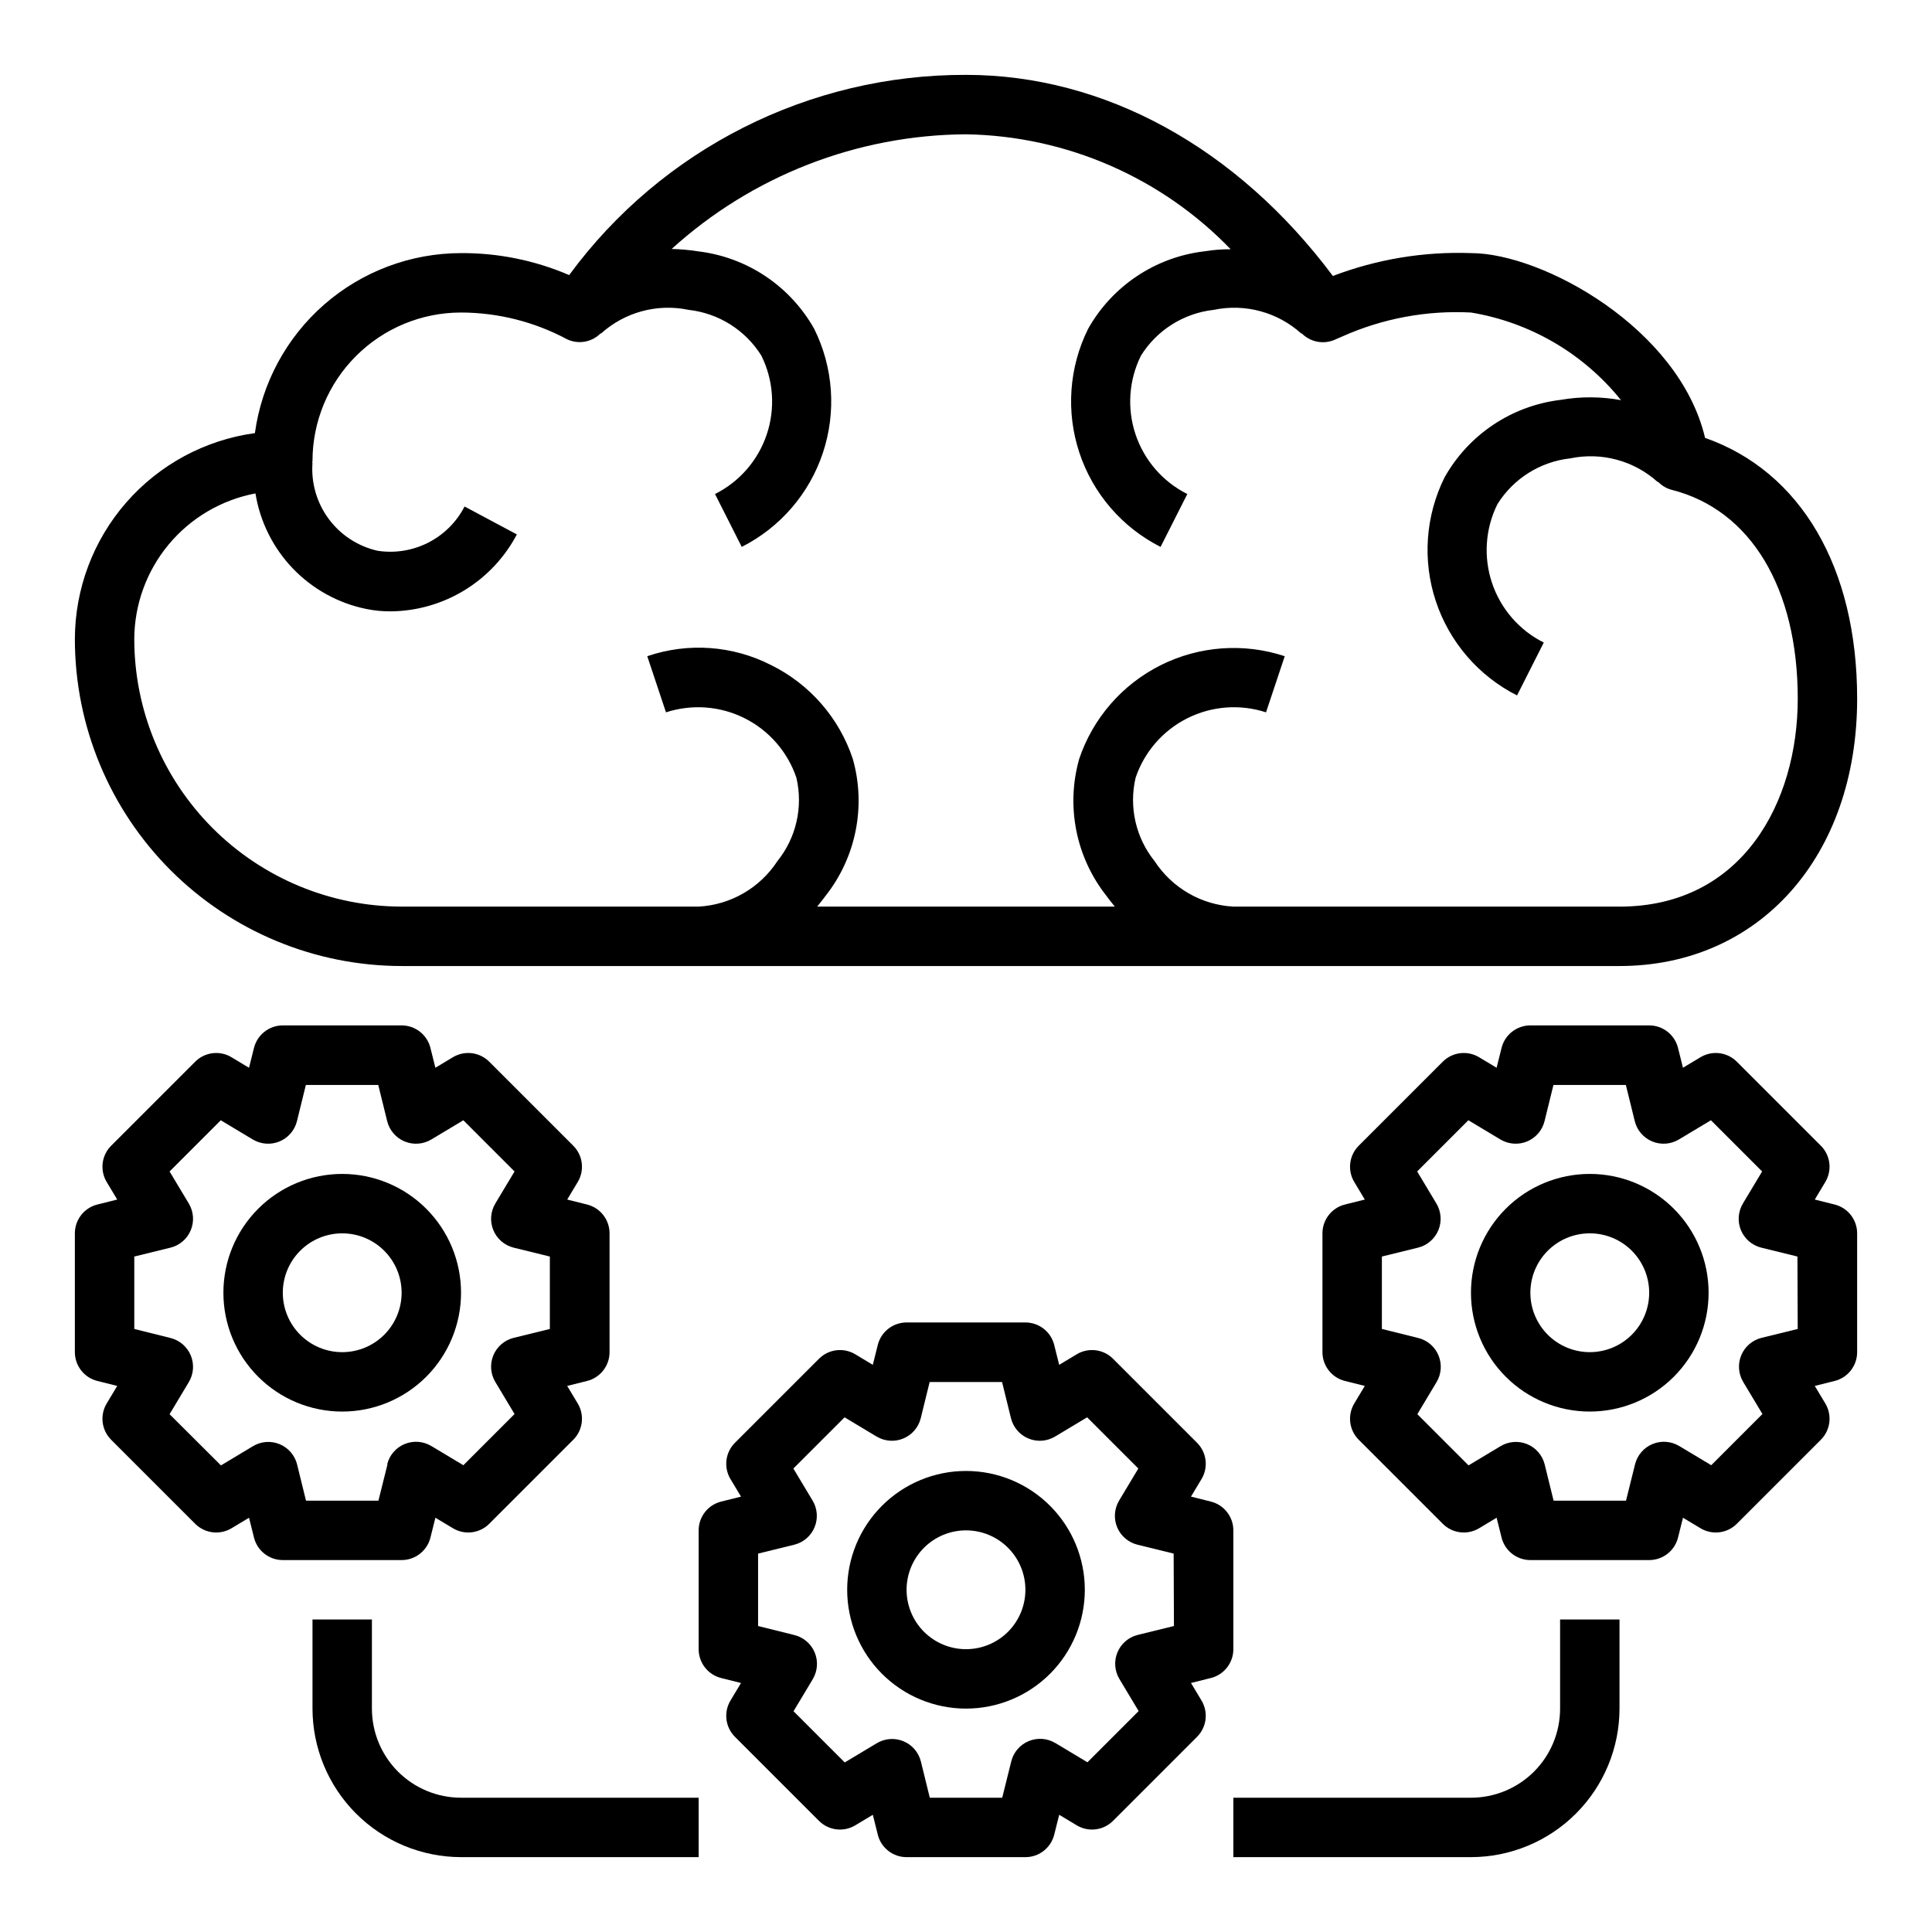
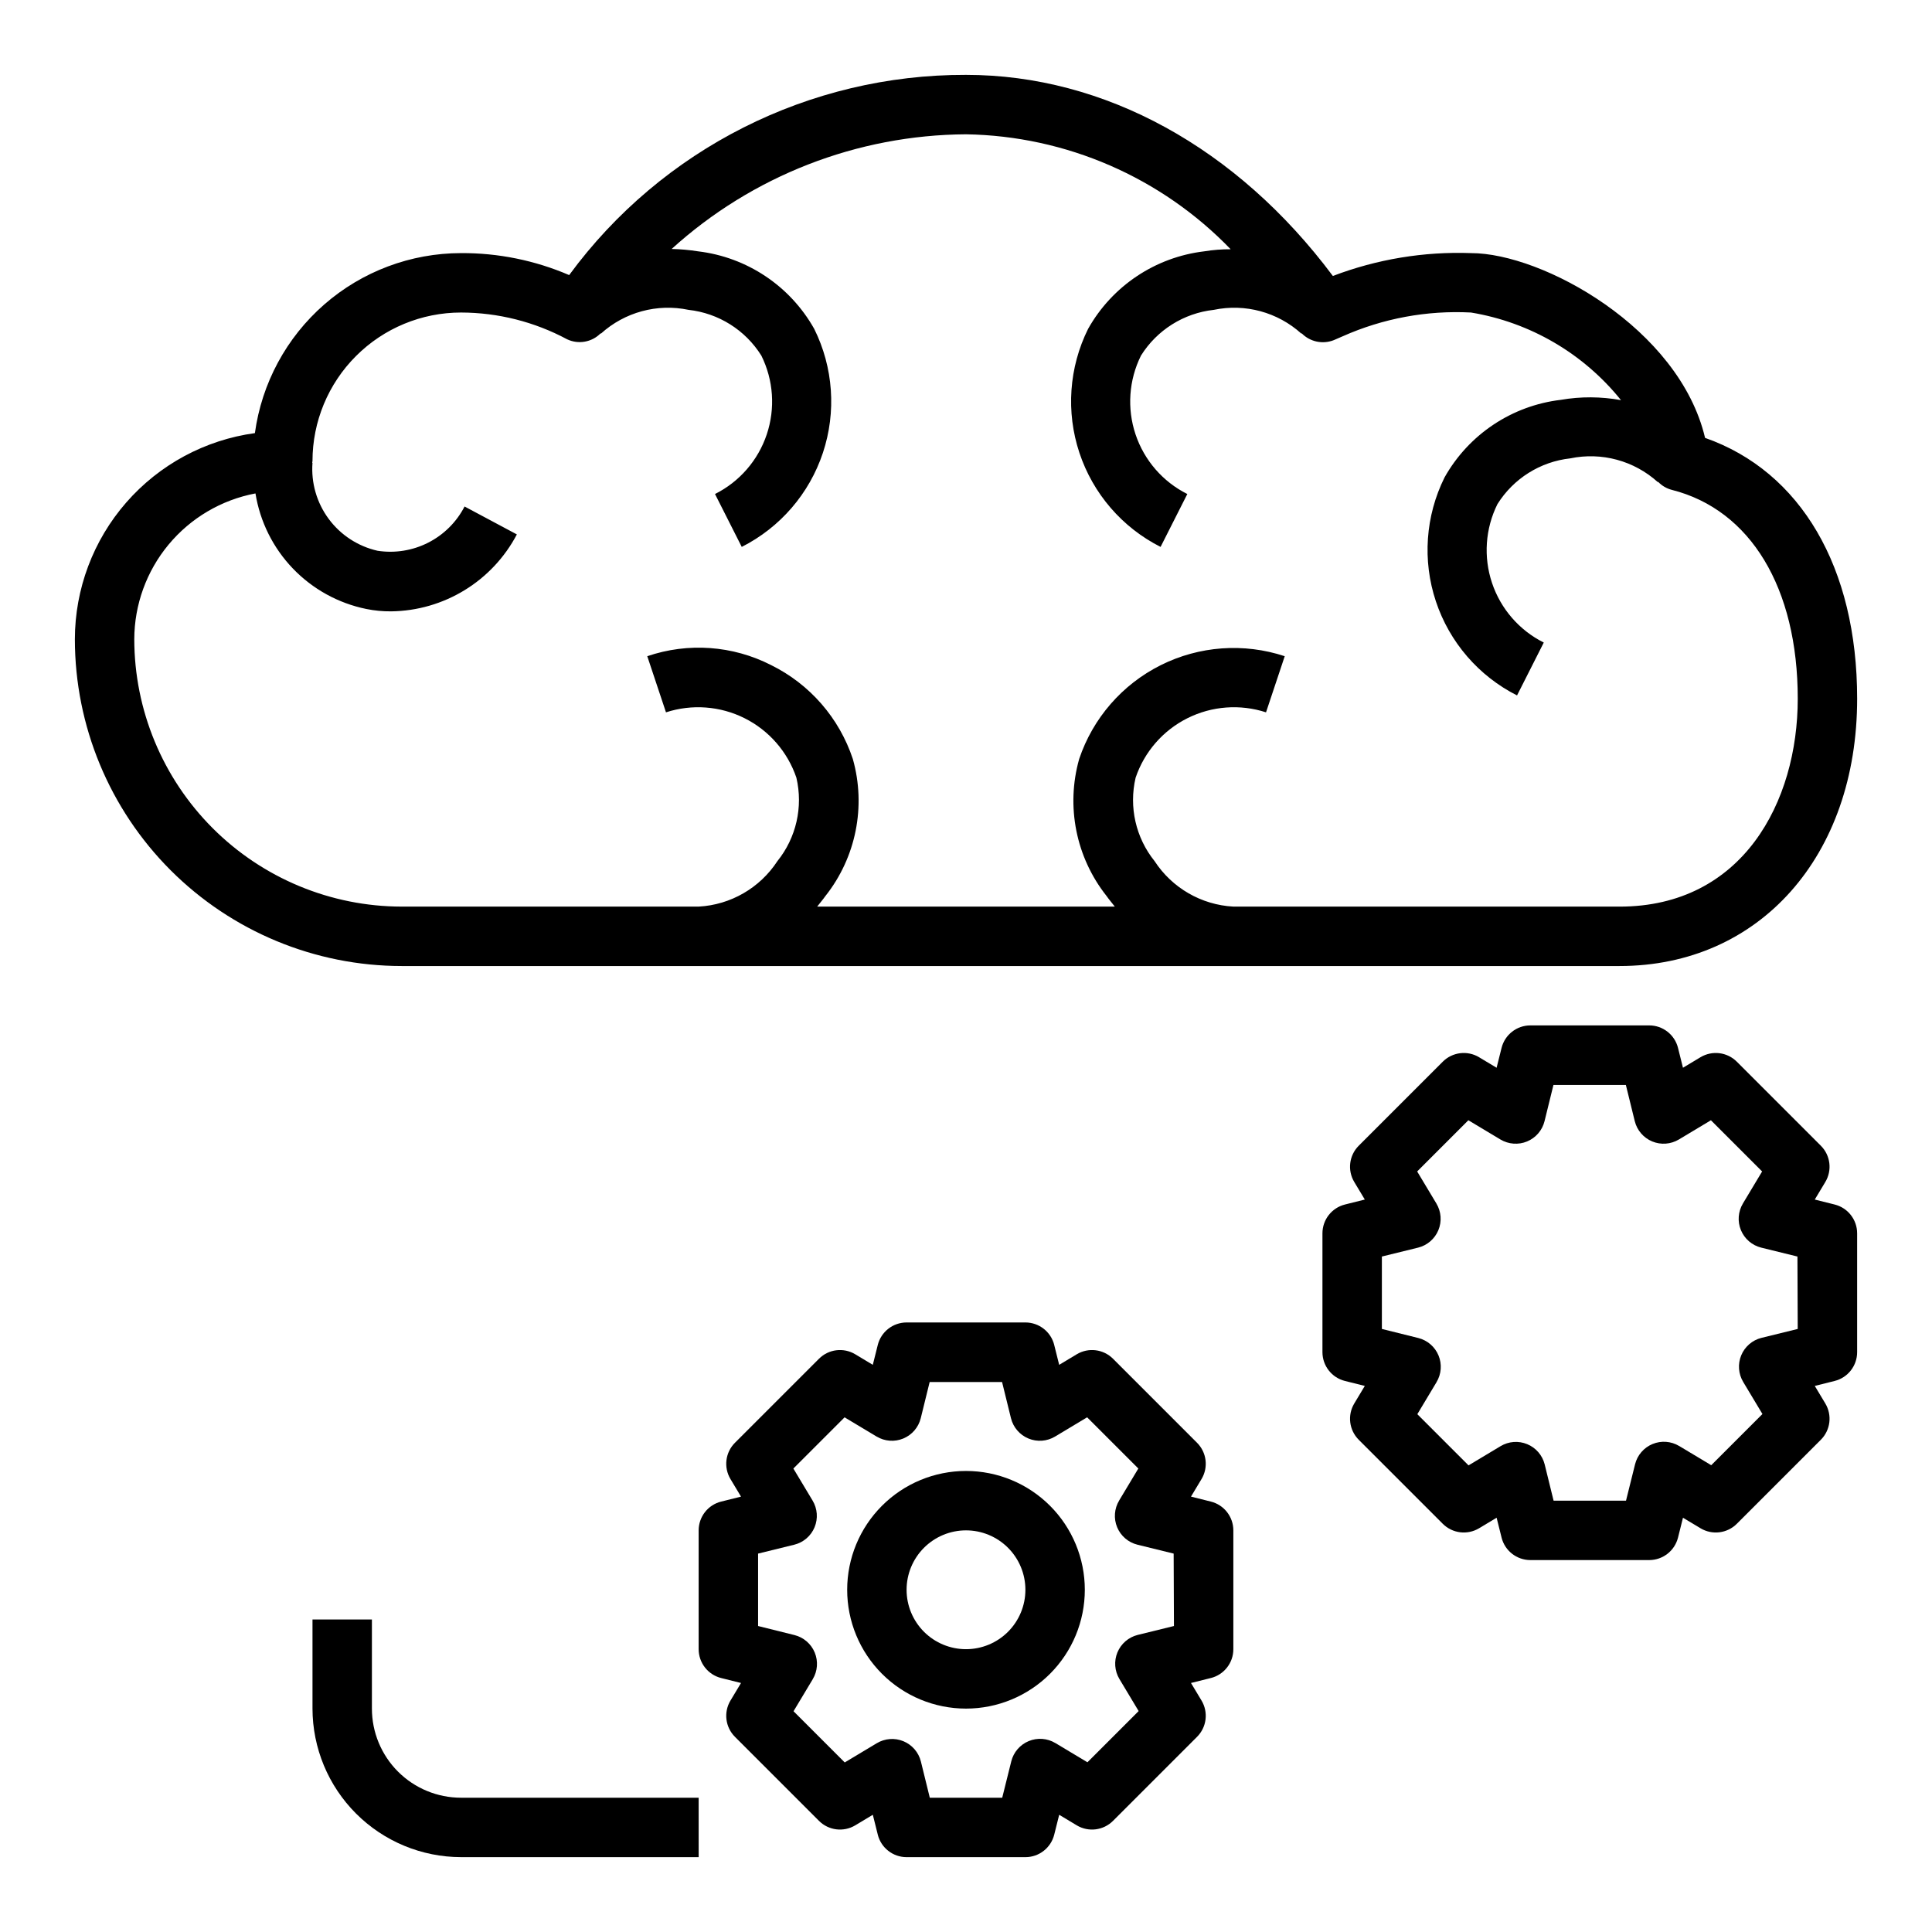
<svg xmlns="http://www.w3.org/2000/svg" fill="#000000" width="800px" height="800px" version="1.1" viewBox="144 144 512 512">
  <g>
-     <path d="m266.18 486.59c0-8.352-3.32-16.359-9.223-22.266-5.906-5.902-13.914-9.223-22.266-9.223s-16.363 3.32-22.266 9.223c-5.906 5.906-9.223 13.914-9.223 22.266 0 8.352 3.316 16.359 9.223 22.266 5.902 5.906 13.914 9.223 22.266 9.223s16.359-3.316 22.266-9.223c5.902-5.906 9.223-13.914 9.223-22.266zm-31.488 15.742v0.004c-4.176 0-8.18-1.66-11.133-4.613-2.953-2.953-4.613-6.957-4.613-11.133 0-4.176 1.66-8.18 4.613-11.133 2.953-2.953 6.957-4.609 11.133-4.609s8.18 1.656 11.133 4.609c2.949 2.953 4.609 6.957 4.609 11.133 0 4.176-1.66 8.18-4.609 11.133-2.953 2.953-6.957 4.613-11.133 4.613z" />
-     <path d="m258.07 551.48 1.316-5.266 4.652 2.793h-0.004c3.102 1.859 7.066 1.367 9.621-1.188l22.262-22.262c2.559-2.555 3.047-6.523 1.188-9.621l-2.793-4.652 5.266-1.316c3.504-0.875 5.961-4.023 5.961-7.633v-31.488c0-3.613-2.457-6.758-5.961-7.637l-5.266-1.316 2.793-4.652c1.859-3.098 1.371-7.062-1.188-9.617l-22.262-22.262c-2.555-2.559-6.519-3.047-9.621-1.191l-4.652 2.793-1.316-5.266 0.004 0.004c-0.879-3.504-4.027-5.961-7.637-5.961h-31.488c-3.609 0-6.758 2.457-7.637 5.961l-1.316 5.266-4.652-2.793 0.004-0.004c-3.102-1.855-7.066-1.367-9.621 1.191l-22.262 22.262c-2.559 2.555-3.047 6.519-1.188 9.617l2.793 4.652-5.266 1.316c-3.504 0.879-5.957 4.023-5.961 7.637v31.488c0.004 3.609 2.457 6.758 5.961 7.633l5.266 1.316-2.793 4.652c-1.859 3.098-1.371 7.066 1.188 9.621l22.262 22.262c2.555 2.555 6.519 3.047 9.621 1.188l4.652-2.793 1.316 5.266h-0.004c0.879 3.5 4.027 5.957 7.637 5.957h31.488c3.609 0 6.758-2.457 7.637-5.957zm-11.383-19.398-2.402 9.613h-19.191l-2.363-9.613c-0.605-2.418-2.32-4.406-4.625-5.359-2.305-0.953-4.926-0.758-7.062 0.527l-8.492 5.094-13.613-13.57 5.094-8.492v-0.004c1.285-2.137 1.48-4.758 0.527-7.062-0.953-2.305-2.941-4.019-5.359-4.629l-9.613-2.398v-19.191l9.613-2.363c2.418-0.605 4.406-2.324 5.359-4.629 0.953-2.305 0.758-4.922-0.527-7.062l-5.094-8.492 13.57-13.57 8.492 5.094h0.004c2.137 1.281 4.758 1.477 7.062 0.523 2.305-0.957 4.023-2.945 4.625-5.367l2.363-9.605h19.191l2.363 9.605c0.602 2.422 2.32 4.41 4.625 5.367 2.305 0.953 4.926 0.758 7.062-0.523l8.492-5.094 13.57 13.57-5.094 8.492h0.004c-1.285 2.141-1.48 4.758-0.527 7.062 0.953 2.305 2.941 4.023 5.363 4.629l9.613 2.363v19.191l-9.613 2.363v-0.004c-2.422 0.609-4.41 2.324-5.363 4.629-0.953 2.305-0.758 4.926 0.527 7.062l5.094 8.492-13.57 13.57-8.492-5.094-0.004 0.004c-2.137-1.285-4.758-1.48-7.062-0.527-2.305 0.953-4.019 2.941-4.625 5.359z" />
-     <path d="m565.31 455.1c-8.352 0-16.363 3.32-22.266 9.223-5.906 5.906-9.223 13.914-9.223 22.266 0 8.352 3.316 16.359 9.223 22.266 5.902 5.906 13.914 9.223 22.266 9.223s16.359-3.316 22.266-9.223c5.902-5.906 9.223-13.914 9.223-22.266 0-8.352-3.32-16.359-9.223-22.266-5.906-5.902-13.914-9.223-22.266-9.223zm0 47.23v0.004c-4.176 0-8.18-1.66-11.133-4.613-2.953-2.953-4.613-6.957-4.613-11.133 0-4.176 1.66-8.18 4.613-11.133 2.953-2.953 6.957-4.609 11.133-4.609s8.18 1.656 11.133 4.609c2.949 2.953 4.609 6.957 4.609 11.133 0 4.176-1.66 8.18-4.609 11.133-2.953 2.953-6.957 4.613-11.133 4.613z" />
    <path d="m630.2 463.21-5.266-1.316 2.793-4.652c1.859-3.098 1.371-7.062-1.188-9.617l-22.262-22.262c-2.555-2.559-6.519-3.047-9.621-1.191l-4.652 2.793-1.316-5.266 0.004 0.004c-0.879-3.504-4.027-5.961-7.637-5.961h-31.488c-3.609 0-6.758 2.457-7.637 5.961l-1.316 5.266-4.652-2.793 0.004-0.004c-3.102-1.855-7.066-1.367-9.621 1.191l-22.262 22.262c-2.559 2.555-3.047 6.519-1.188 9.617l2.793 4.652-5.266 1.316c-3.504 0.879-5.957 4.023-5.961 7.637v31.488c0.004 3.609 2.457 6.758 5.961 7.633l5.266 1.316-2.793 4.652c-1.859 3.098-1.371 7.066 1.188 9.621l22.262 22.262c2.555 2.555 6.519 3.047 9.621 1.188l4.652-2.793 1.316 5.266h-0.004c0.879 3.5 4.027 5.957 7.637 5.957h31.488c3.609 0 6.758-2.457 7.637-5.957l1.316-5.266 4.652 2.793h-0.004c3.102 1.859 7.066 1.367 9.621-1.188l22.262-22.262c2.559-2.555 3.047-6.523 1.188-9.621l-2.793-4.652 5.266-1.316c3.504-0.875 5.961-4.023 5.961-7.633v-31.488c0-3.613-2.457-6.758-5.961-7.637zm-9.785 32.977-9.613 2.363 0.004-0.004c-2.422 0.609-4.41 2.324-5.363 4.629-0.953 2.305-0.754 4.926 0.527 7.062l5.094 8.492-13.57 13.57-8.492-5.094-0.004 0.004c-2.137-1.285-4.754-1.48-7.059-0.527s-4.023 2.941-4.629 5.359l-2.402 9.652h-19.191l-2.363-9.613c-0.605-2.418-2.32-4.406-4.625-5.359-2.305-0.953-4.926-0.758-7.062 0.527l-8.492 5.094-13.57-13.57 5.094-8.492-0.004-0.004c1.285-2.137 1.48-4.758 0.527-7.062-0.953-2.305-2.941-4.019-5.359-4.629l-9.652-2.398v-19.191l9.613-2.363c2.418-0.605 4.406-2.324 5.359-4.629 0.953-2.305 0.758-4.922-0.527-7.062l-5.094-8.492 13.57-13.57 8.492 5.094h0.004c2.137 1.281 4.758 1.477 7.062 0.523 2.305-0.957 4.023-2.945 4.625-5.367l2.363-9.605h19.191l2.363 9.605c0.602 2.422 2.32 4.41 4.625 5.367 2.305 0.953 4.926 0.758 7.062-0.523l8.492-5.094 13.57 13.57-5.094 8.492h0.004c-1.285 2.141-1.48 4.758-0.527 7.062 0.953 2.305 2.941 4.023 5.363 4.629l9.613 2.363z" />
    <path d="m400 533.82c-8.352 0-16.363 3.316-22.266 9.223-5.906 5.902-9.223 13.914-9.223 22.266s3.316 16.359 9.223 22.266c5.902 5.902 13.914 9.223 22.266 9.223s16.359-3.32 22.266-9.223c5.902-5.906 9.223-13.914 9.223-22.266s-3.32-16.363-9.223-22.266c-5.906-5.906-13.914-9.223-22.266-9.223zm0 47.23c-4.176 0-8.18-1.66-11.133-4.609-2.953-2.953-4.613-6.957-4.613-11.133s1.66-8.18 4.613-11.133c2.953-2.953 6.957-4.613 11.133-4.613s8.18 1.66 11.133 4.613c2.949 2.953 4.609 6.957 4.609 11.133s-1.66 8.18-4.609 11.133c-2.953 2.949-6.957 4.609-11.133 4.609z" />
    <path d="m470.85 549.57c0-3.609-2.457-6.758-5.961-7.637l-5.266-1.316 2.793-4.652v0.004c1.859-3.102 1.371-7.066-1.188-9.621l-22.262-22.262c-2.555-2.559-6.519-3.047-9.621-1.188l-4.652 2.793-1.316-5.266h0.004c-0.879-3.504-4.027-5.957-7.637-5.961h-31.488c-3.609 0.004-6.758 2.457-7.637 5.961l-1.316 5.266-4.652-2.793h0.004c-3.102-1.859-7.066-1.371-9.621 1.188l-22.262 22.262c-2.559 2.555-3.047 6.519-1.188 9.621l2.793 4.652-5.266 1.316v-0.004c-3.504 0.879-5.957 4.027-5.961 7.637v31.488c0.004 3.609 2.457 6.758 5.961 7.637l5.266 1.316-2.793 4.652v-0.004c-1.859 3.102-1.371 7.066 1.188 9.621l22.262 22.262c2.555 2.559 6.519 3.047 9.621 1.188l4.652-2.793 1.316 5.266h-0.004c0.879 3.504 4.027 5.961 7.637 5.961h31.488c3.609 0 6.758-2.457 7.637-5.961l1.316-5.266 4.652 2.793h-0.004c3.102 1.859 7.066 1.371 9.621-1.188l22.262-22.262c2.559-2.555 3.047-6.519 1.188-9.621l-2.793-4.652 5.266-1.316v0.004c3.504-0.879 5.961-4.027 5.961-7.637zm-15.742 25.34-9.613 2.363c-2.422 0.605-4.41 2.324-5.363 4.625-0.953 2.305-0.754 4.926 0.527 7.062l5.094 8.492-13.57 13.57-8.492-5.094-0.004 0.004c-2.137-1.285-4.754-1.48-7.059-0.527s-4.023 2.941-4.629 5.363l-2.402 9.648h-19.191l-2.363-9.613v0.004c-0.605-2.422-2.32-4.41-4.625-5.363-2.305-0.953-4.926-0.754-7.062 0.527l-8.492 5.094-13.57-13.57 5.094-8.492-0.004-0.004c1.285-2.137 1.48-4.754 0.527-7.059s-2.941-4.023-5.359-4.629l-9.652-2.402v-19.191l9.613-2.363c2.418-0.605 4.406-2.32 5.359-4.625 0.953-2.305 0.758-4.926-0.527-7.062l-5.094-8.492 13.57-13.57 8.492 5.094 0.004-0.004c2.137 1.285 4.758 1.48 7.062 0.523 2.305-0.953 4.023-2.945 4.625-5.363l2.363-9.605h19.191l2.363 9.605c0.602 2.418 2.32 4.41 4.625 5.363 2.305 0.957 4.926 0.762 7.062-0.523l8.492-5.094 13.57 13.57-5.094 8.492 0.004 0.004c-1.285 2.137-1.48 4.758-0.527 7.062 0.953 2.305 2.941 4.019 5.363 4.625l9.613 2.363z" />
    <path d="m595.86 260.04c-6.852-29.051-43.062-48.965-62.031-48.965-12.484-0.449-24.934 1.613-36.605 6.062-25.348-33.93-60.457-53.297-97.219-53.297-41.52-0.113-80.594 19.598-105.17 53.059-9.047-3.894-18.805-5.879-28.652-5.824-13.332 0.012-26.211 4.848-36.254 13.617s-16.57 20.879-18.379 34.086c-13.211 1.809-25.316 8.34-34.086 18.379-8.77 10.043-13.609 22.922-13.621 36.254 0.016 22.961 9.145 44.977 25.379 61.215 16.238 16.234 38.254 25.363 61.215 25.379h322.75c37.078 0 62.977-29.125 62.977-70.848 0-34.797-14.957-60.223-40.305-69.117zm-22.672 124.22h-102.34c-8.477-0.461-16.223-4.938-20.863-12.043-4.996-6.203-6.856-14.363-5.035-22.121 2.32-6.852 7.25-12.516 13.723-15.758 6.469-3.242 13.953-3.801 20.836-1.562l4.961-14.879-0.004 0.004c-10.836-3.582-22.648-2.727-32.855 2.375-10.211 5.106-17.98 14.043-21.617 24.859-3.551 12.559-0.855 26.059 7.242 36.293 0.707 1.023 1.496 1.891 2.203 2.832h-78.879c0.707-0.945 1.496-1.812 2.203-2.832h0.004c8.094-10.234 10.789-23.734 7.242-36.293-3.598-10.855-11.395-19.812-21.648-24.875-10.172-5.199-22.016-6.051-32.828-2.359l4.961 14.879v-0.004c6.879-2.238 14.367-1.68 20.836 1.562 6.469 3.242 11.398 8.906 13.723 15.758 1.816 7.758-0.043 15.918-5.039 22.121-4.641 7.106-12.387 11.582-20.863 12.043h-78.719c-18.781-0.027-36.785-7.504-50.066-20.781-13.277-13.281-20.754-31.285-20.781-50.066 0.023-9.172 3.242-18.051 9.105-25.105 5.863-7.055 14-11.844 23.012-13.547 1.207 7.484 4.66 14.422 9.906 19.891 5.246 5.469 12.031 9.215 19.457 10.73 2.176 0.445 4.391 0.656 6.613 0.633 6.871-0.086 13.59-2.027 19.453-5.617 5.859-3.586 10.645-8.691 13.844-14.773l-13.855-7.398c-2.129 4.125-5.5 7.477-9.641 9.582-4.137 2.106-8.836 2.856-13.422 2.148-5.191-1.176-9.785-4.172-12.949-8.449-3.164-4.277-4.688-9.547-4.293-14.855h-0.078c0-0.156 0.078-0.316 0.078-0.473v0.004c0-10.441 4.148-20.453 11.531-27.832 7.379-7.383 17.391-11.531 27.832-11.531 9.805 0.02 19.457 2.453 28.102 7.086 2.996 1.422 6.566 0.793 8.895-1.574l0.078 0.078c6.289-5.691 14.922-8.035 23.223-6.297 7.945 0.879 15.051 5.344 19.289 12.121 3.223 6.496 3.738 14.004 1.438 20.879-2.301 6.879-7.234 12.562-13.719 15.805l7.086 14.012v0.004c10.18-5.148 17.91-14.109 21.508-24.934 3.598-10.824 2.769-22.633-2.301-32.848-6.391-11.375-17.828-19.008-30.781-20.547-2.316-0.367-4.66-0.578-7.004-0.629 21.371-19.391 49.152-30.211 78.012-30.387 26.5 0.43 51.738 11.391 70.137 30.465-2.344-0.012-4.688 0.172-7.004 0.551-12.953 1.539-24.391 9.172-30.781 20.547-5.07 10.215-5.898 22.023-2.301 32.848 3.598 10.824 11.328 19.785 21.508 24.934l7.086-14.012v-0.004c-6.484-3.242-11.418-8.926-13.719-15.805-2.301-6.875-1.785-14.383 1.438-20.879 4.238-6.777 11.344-11.242 19.289-12.121 8.301-1.738 16.934 0.605 23.223 6.297l0.078-0.078c2.211 2.254 5.562 2.969 8.5 1.812l2.363-1.023c10.68-4.754 22.332-6.91 34.008-6.301 15.656 2.586 29.812 10.855 39.754 23.223-5.281-0.969-10.691-0.996-15.98-0.078-12.953 1.539-24.391 9.176-30.781 20.547-5.074 10.215-5.902 22.023-2.301 32.848 3.598 10.824 11.328 19.785 21.508 24.934l7.086-14.012c-6.484-3.246-11.418-8.93-13.719-15.805-2.301-6.879-1.785-14.387 1.438-20.879 4.238-6.777 11.344-11.246 19.289-12.125 8.301-1.734 16.934 0.605 23.223 6.297l0.078-0.078c0.984 1.031 2.238 1.77 3.621 2.125 20.859 5.277 33.375 25.98 33.375 55.34 0 27.398-14.641 55.105-47.23 55.105z" />
    <path d="m242.56 596.8v-23.617h-15.746v23.617c0.016 10.434 4.164 20.438 11.543 27.816 7.379 7.379 17.383 11.531 27.82 11.543h62.977l-0.004-15.746h-62.973c-6.266 0-12.273-2.488-16.699-6.914-4.43-4.43-6.918-10.438-6.918-16.699z" />
-     <path d="m557.44 596.8c0 6.262-2.488 12.27-6.914 16.699-4.43 4.426-10.438 6.914-16.699 6.914h-62.977v15.742h62.977v0.004c10.434-0.012 20.438-4.164 27.816-11.543 7.379-7.379 11.531-17.383 11.543-27.816v-23.617h-15.746z" />
  </g>
</svg>